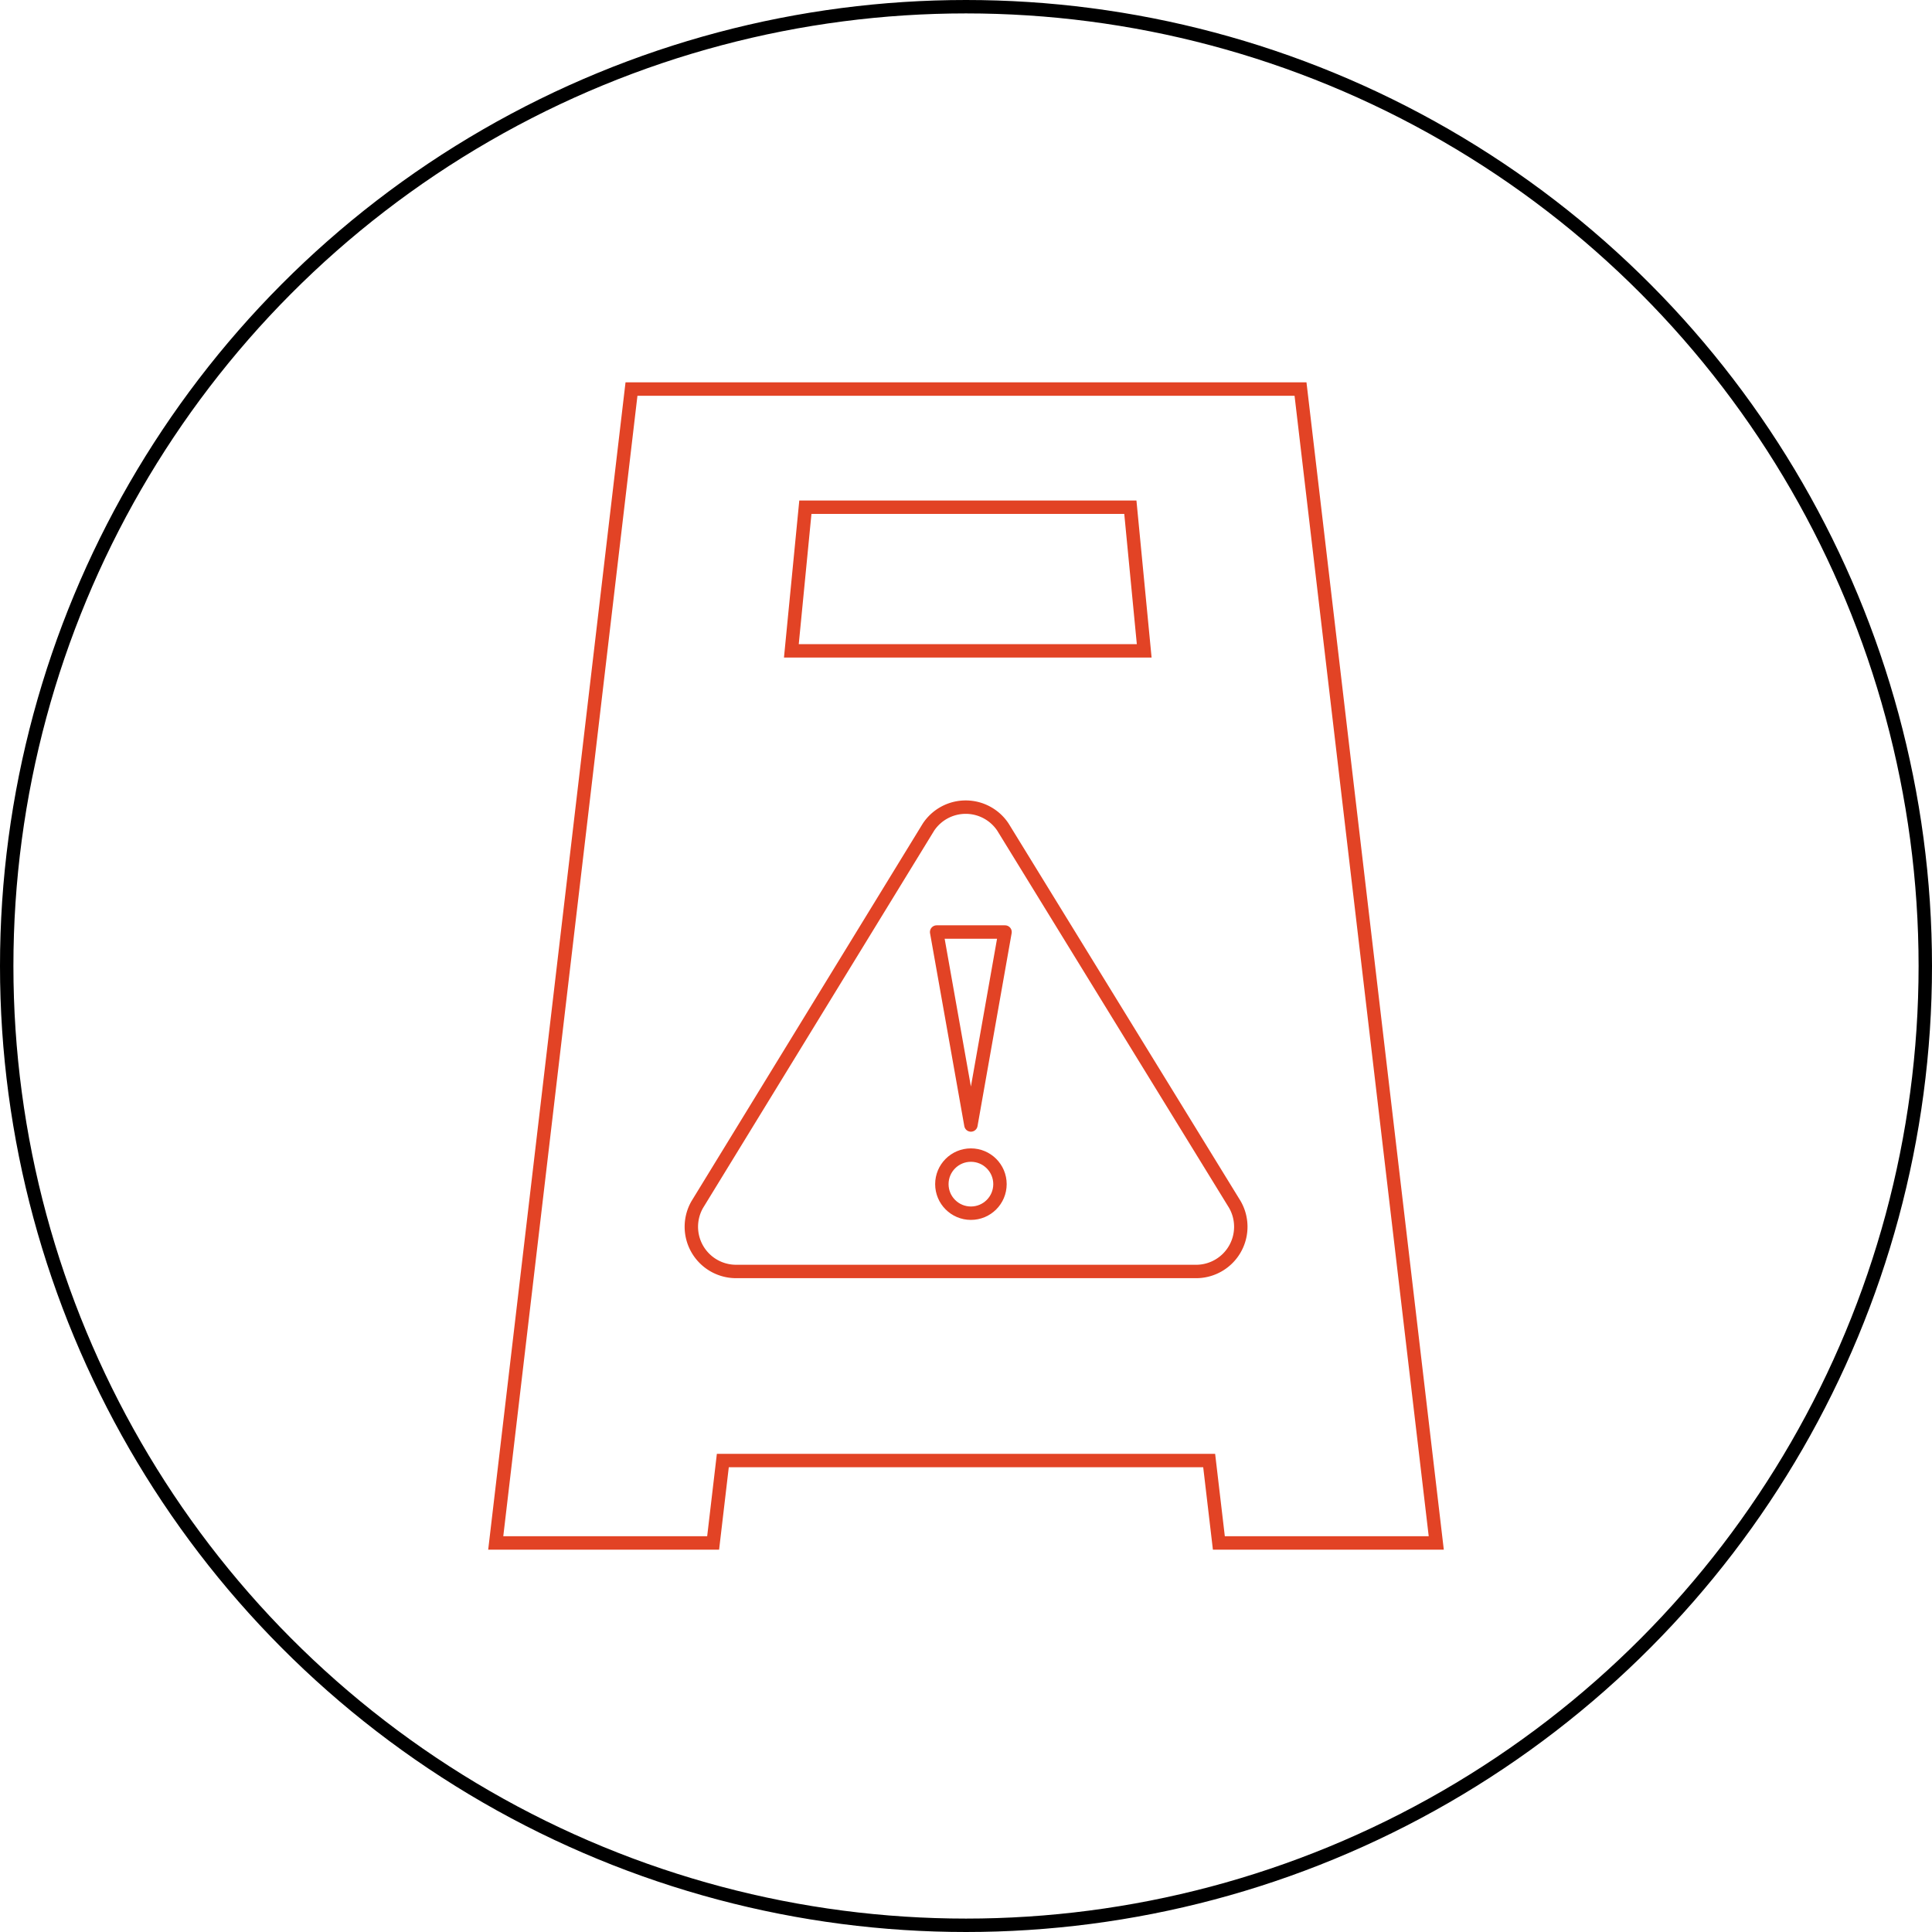
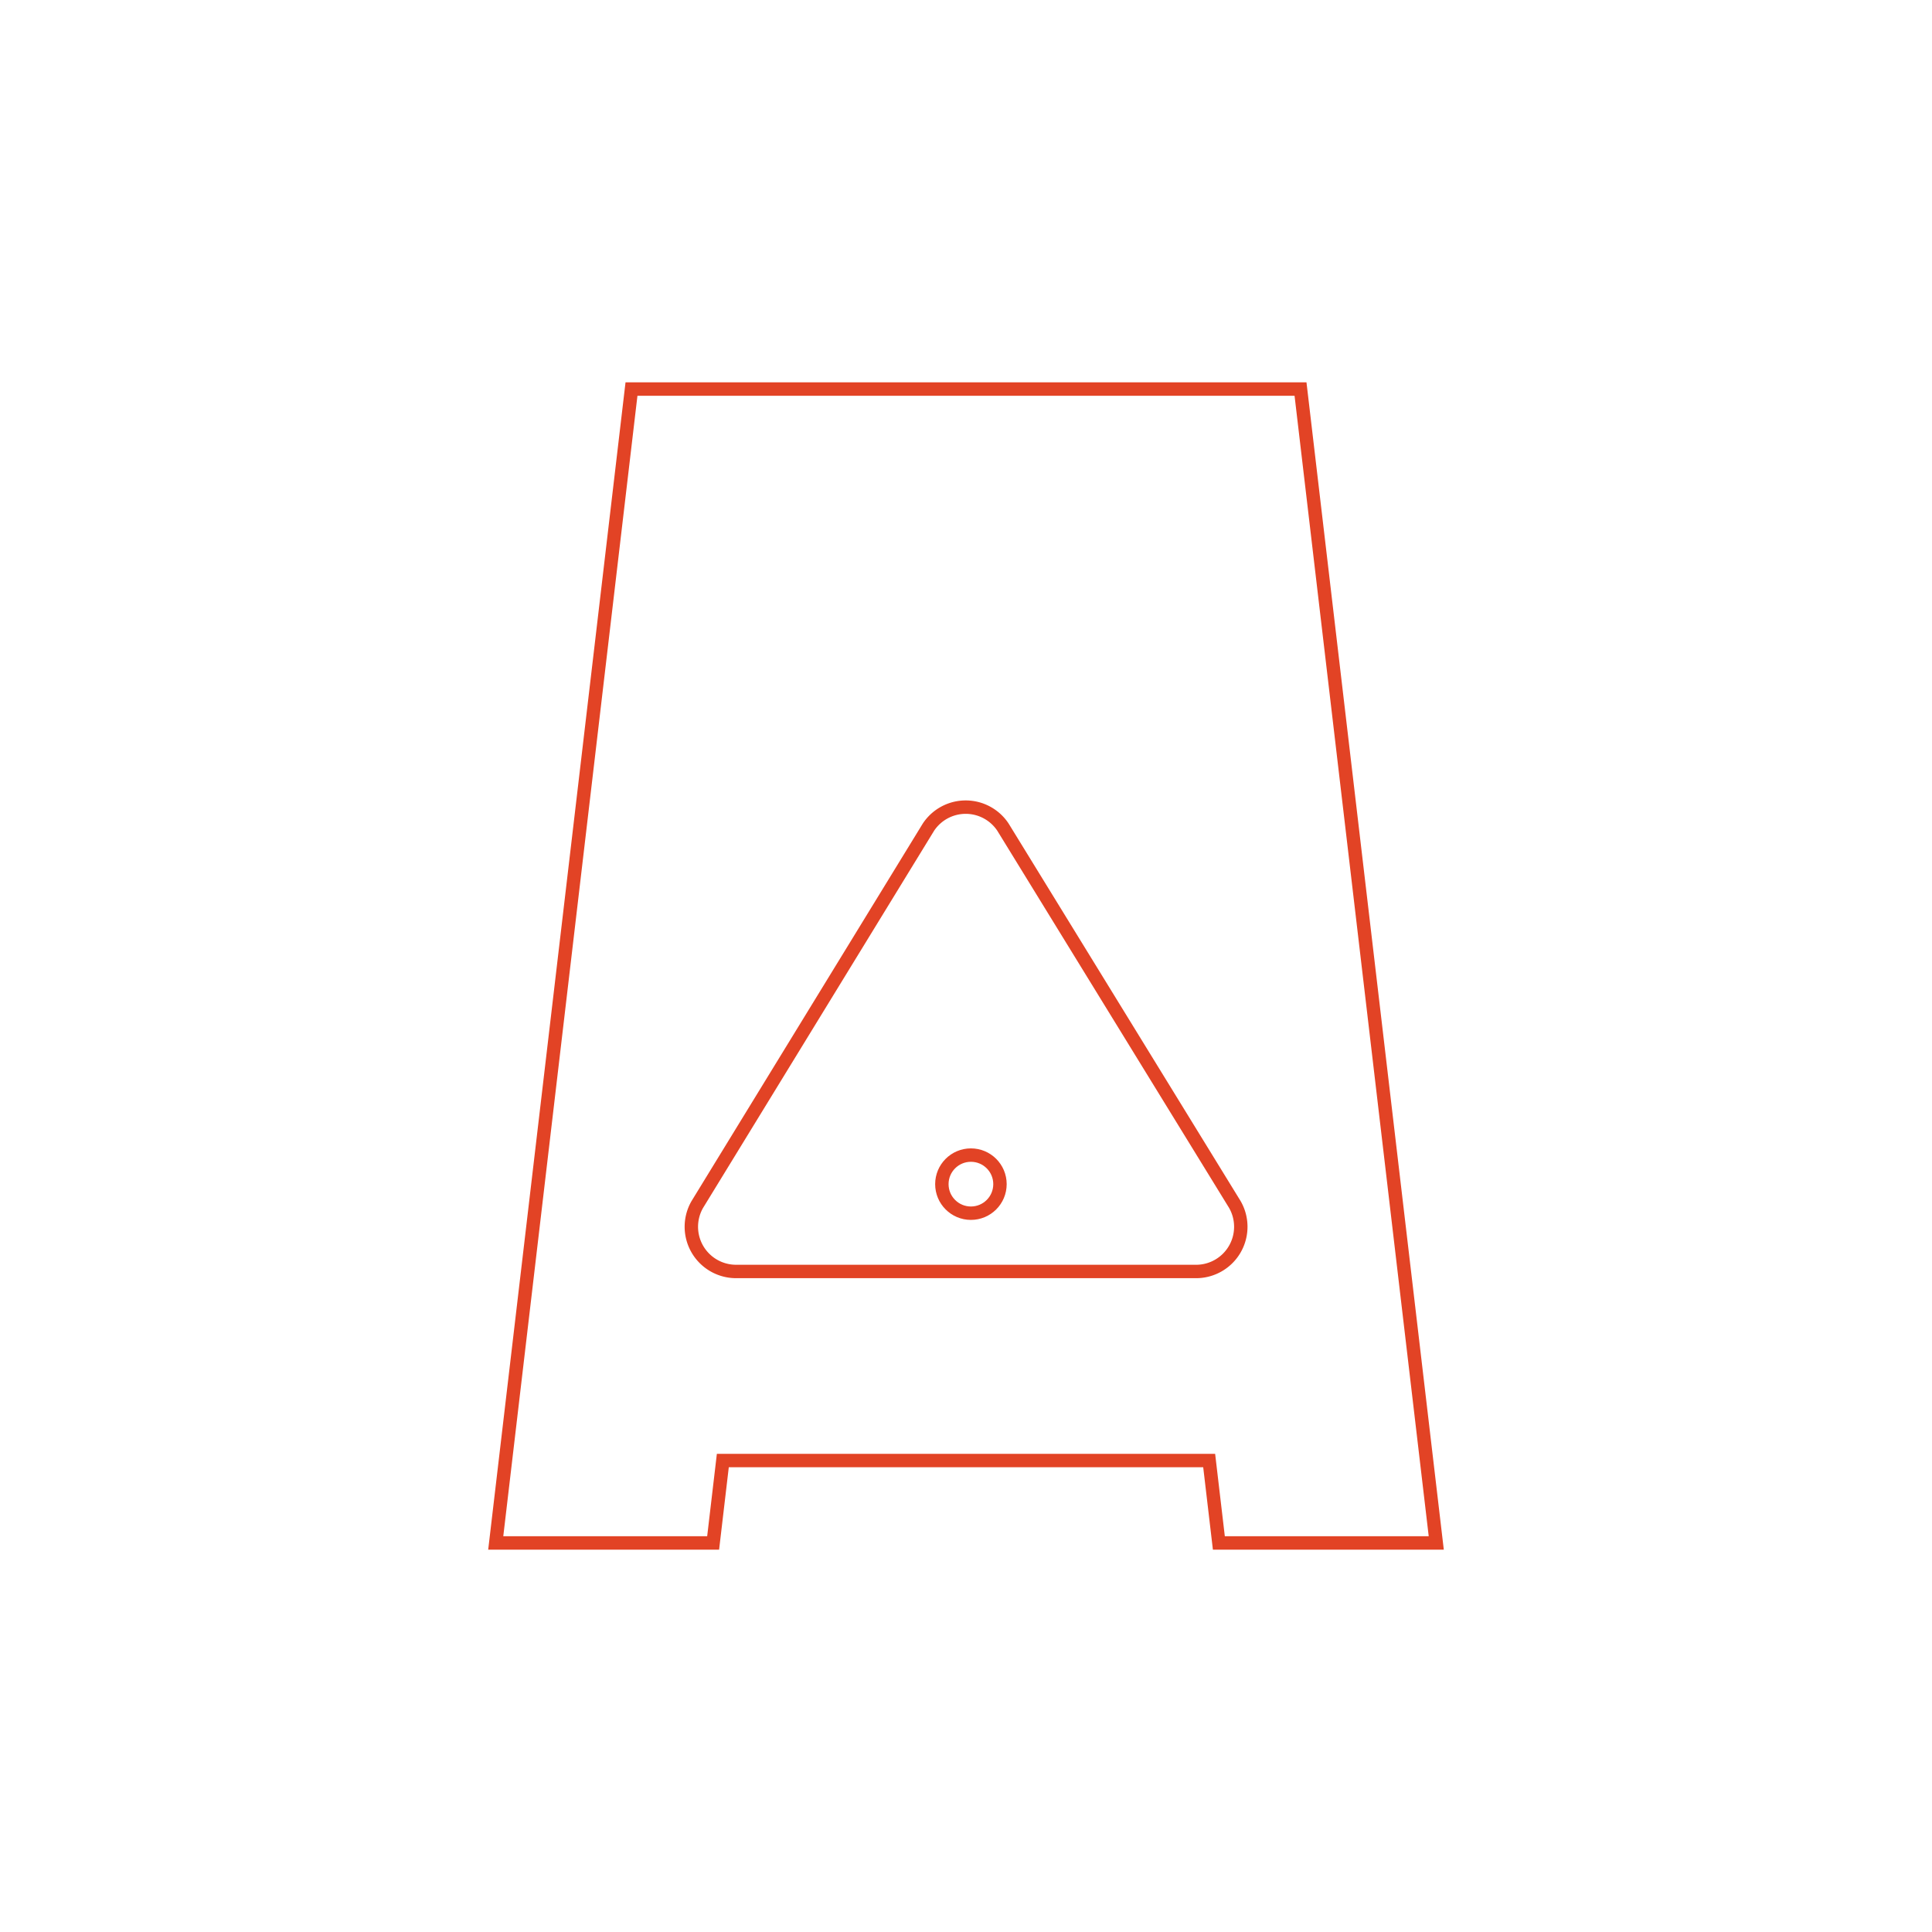
<svg xmlns="http://www.w3.org/2000/svg" viewBox="0 0 129.66 129.66">
  <defs>
    <style>.cls-1,.cls-2,.cls-3{fill:none;stroke-width:0.9px;}.cls-1{stroke:#000;}.cls-1,.cls-2{stroke-miterlimit:10;}.cls-2,.cls-3{stroke:#e24325;}.cls-3{stroke-linecap:round;stroke-linejoin:round;}</style>
  </defs>
  <g id="Layer_2" data-name="Layer 2">
    <g id="Layer_1-2" data-name="Layer 1">
-       <circle class="cls-1" cx="64.83" cy="64.83" r="64.38" />
      <polygon class="cls-2" points="96.39 103.55 81.8 103.55 81.15 98.02 48.51 98.02 47.86 103.55 33.27 103.55 42.38 26.11 87.28 26.11 96.39 103.55" />
      <path class="cls-2" d="M46.8,80.83,62.31,55.51a3,3,0,0,1,5,0L82.87,80.83a3,3,0,0,1-2.52,4.5h-31A3,3,0,0,1,46.8,80.83Z" />
      <circle class="cls-2" cx="65.16" cy="79.47" r="1.95" />
-       <polygon class="cls-3" points="65.16 62.55 62.86 62.55 65.16 75.5 67.45 62.55 65.16 62.55" />
-       <polygon class="cls-2" points="76.79 43.68 53.11 43.68 54.05 34.04 75.86 34.04 76.79 43.68" />
    </g>
  </g>
</svg>